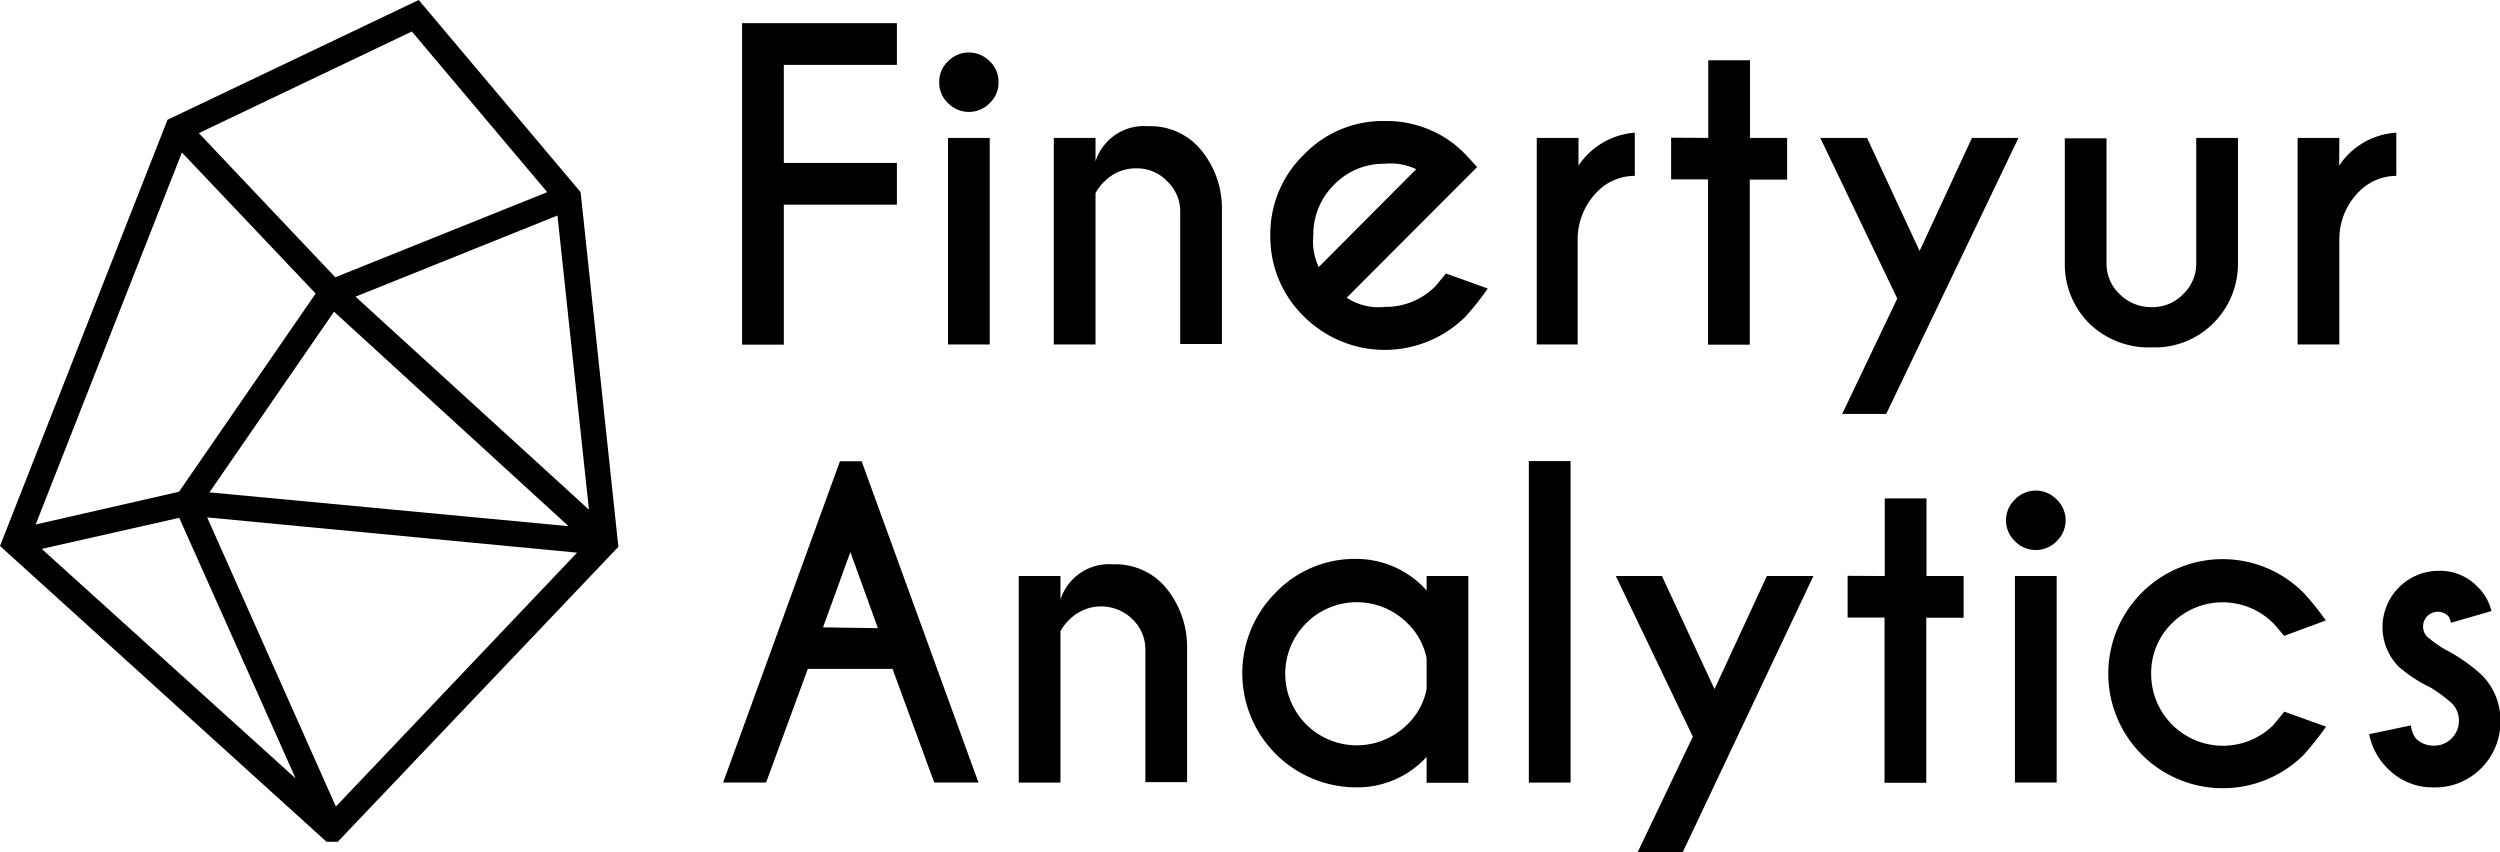
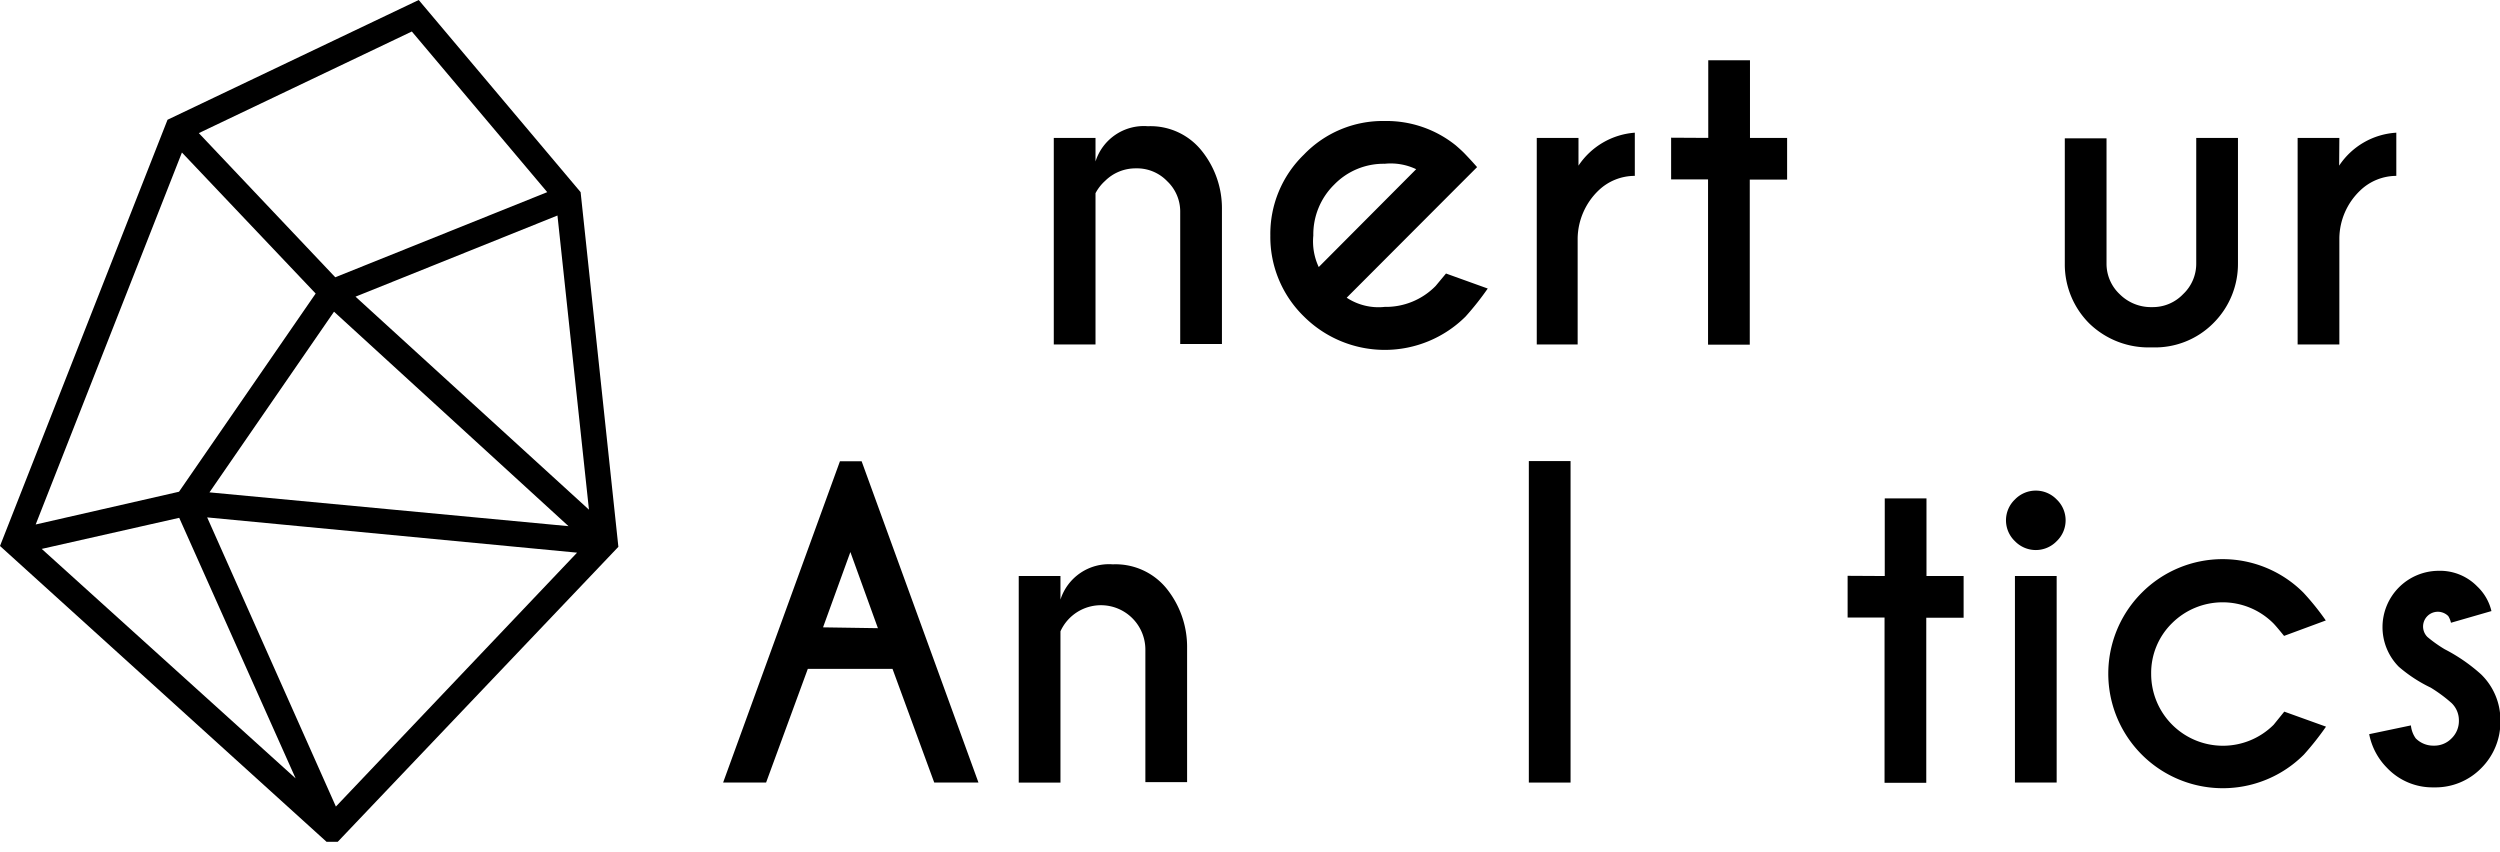
<svg xmlns="http://www.w3.org/2000/svg" viewBox="0 0 119.83 40.84">
  <defs>
    <style>.cls-1{fill:none;}.cls-2{clip-path:url(#clip-path);}.cls-3{fill-rule:evenodd;}</style>
    <clipPath id="clip-path" transform="translate(-3.34 -0.26)">
      <rect id="SVGID" class="cls-1" width="40.61" height="40.61" />
    </clipPath>
  </defs>
  <g id="katman_2" data-name="katman 2">
    <g id="katman_1-2" data-name="katman 1">
      <g class="cls-2">
        <path class="cls-3" d="M23.41.26l7.76,9.21,1.81,17-13.7,14.4L3.34,26.43,11.37,6ZM12.06,7.57l6.41,6.76-6.55,9.5L5.05,25.4Zm-6.72,19,12.17,11L11.93,25.08Zm7.93-1.51,6.17,13.86L31,26.75Zm18.3-.37L30.06,10.59l-9.68,3.89ZM19.41,13.55,29.57,9.47l-6.49-7.7L12.87,6.64Zm-.06,1.65L30.59,25.48,13.38,23.86Z" transform="translate(-3.34 -0.26)" />
      </g>
-       <path d="M46.33,1.37v2H40.91V8.07h5.42v2H40.91v6.71h-2V1.37Z" transform="translate(-3.34 -0.26)" />
-       <path d="M50.78,3.2a1.32,1.32,0,0,1,.42,1,1.32,1.32,0,0,1-.42,1,1.39,1.39,0,0,1-2,0,1.32,1.32,0,0,1-.42-1,1.32,1.32,0,0,1,.42-1,1.39,1.39,0,0,1,2,0Zm0,3.67v9.9h-2V6.87Z" transform="translate(-3.34 -0.26)" />
      <path d="M55.85,9.52v7.25h-2V6.87h2V8a2.43,2.43,0,0,1,2.51-1.69,3.14,3.14,0,0,1,2.55,1.14,4.4,4.4,0,0,1,1,2.86v6.44h-2V10.41a2,2,0,0,0-.63-1.47,2,2,0,0,0-1.49-.61,2.07,2.07,0,0,0-1.48.6A2.13,2.13,0,0,0,55.85,9.52Z" transform="translate(-3.34 -0.26)" />
      <path d="M67.89,14.53a2.77,2.77,0,0,0,1.82.44,3.34,3.34,0,0,0,2.44-1l.5-.6,2,.72a13.69,13.69,0,0,1-1.06,1.34,5.49,5.49,0,0,1-7.75,0,5.32,5.32,0,0,1-1.61-3.88,5.29,5.29,0,0,1,1.61-3.88,5.24,5.24,0,0,1,3.87-1.61,5.3,5.3,0,0,1,3.41,1.17c.16.14.32.28.47.44s.25.26.55.6l-1,1Zm3.33-6.16a2.84,2.84,0,0,0-1.51-.26,3.3,3.3,0,0,0-2.42,1,3.35,3.35,0,0,0-1,2.44,2.89,2.89,0,0,0,.26,1.51Z" transform="translate(-3.34 -0.26)" />
      <path d="M79,8.2A3.56,3.56,0,0,1,81.7,6.62V8.69a2.51,2.51,0,0,0-1.74.7,3.25,3.25,0,0,0-1,2.29v5.09H77V6.87h2Z" transform="translate(-3.34 -0.26)" />
      <path d="M85.22,6.87V3.15h2V6.87H89v2H87.21v7.91h-2V8.86H83.44v-2Z" transform="translate(-3.34 -0.26)" />
-       <path d="M93.75,20.1H91.64l2.64-5.53-3.69-7.7h2.24l2.52,5.42,2.51-5.42h2.23Z" transform="translate(-3.34 -0.26)" />
      <path d="M106.48,16.91a4.08,4.08,0,0,1-3-1.15,4,4,0,0,1-1.17-2.87v-6h2v6a2,2,0,0,0,.63,1.47,2.12,2.12,0,0,0,1.56.62,2,2,0,0,0,1.48-.62,2,2,0,0,0,.63-1.47V6.87h2v6a4,4,0,0,1-1.17,2.87A3.94,3.94,0,0,1,106.48,16.91Z" transform="translate(-3.34 -0.26)" />
      <path d="M115.46,8.2a3.54,3.54,0,0,1,2.74-1.58V8.69a2.51,2.51,0,0,0-1.73.7,3.21,3.21,0,0,0-1,2.29v5.09h-2V6.87h2Z" transform="translate(-3.34 -0.26)" />
      <path d="M44.64,22.37l5.6,15.4H48.12l-2-5.45H42.06l-2,5.45H38l5.6-15.4Zm.78,8L44.1,26.72l-1.31,3.61Z" transform="translate(-3.34 -0.26)" />
-       <path d="M54.17,30.52v7.25h-2v-9.9h2V29a2.44,2.44,0,0,1,2.51-1.69,3.15,3.15,0,0,1,2.56,1.14,4.46,4.46,0,0,1,1,2.86v6.44h-2V31.41a2,2,0,0,0-.62-1.47,2.14,2.14,0,0,0-3,0A2.13,2.13,0,0,0,54.17,30.52Z" transform="translate(-3.34 -0.26)" />
-       <path d="M71.72,28.56v-.69h2v9.91h-2V36.54A4.5,4.5,0,0,1,68.37,38a5.47,5.47,0,0,1-3.87-9.35,5.25,5.25,0,0,1,3.87-1.6A4.53,4.53,0,0,1,71.72,28.56Zm0,4.73V31.82a3.19,3.19,0,0,0-.92-1.69,3.43,3.43,0,1,0,0,4.85A3.19,3.19,0,0,0,71.72,33.29Z" transform="translate(-3.34 -0.26)" />
+       <path d="M54.17,30.52v7.25h-2v-9.9h2V29a2.44,2.44,0,0,1,2.51-1.69,3.15,3.15,0,0,1,2.56,1.14,4.46,4.46,0,0,1,1,2.86v6.44h-2V31.41A2.13,2.13,0,0,0,54.17,30.52Z" transform="translate(-3.34 -0.26)" />
      <path d="M78.62,22.36V37.77h-2V22.36Z" transform="translate(-3.34 -0.26)" />
-       <path d="M84,41.1H81.84l2.64-5.53-3.69-7.7H83l2.52,5.42,2.51-5.42h2.23Z" transform="translate(-3.34 -0.26)" />
      <path d="M93.68,27.87V24.15h2v3.72h1.78v2H95.67v7.91h-2V29.86H91.9v-2Z" transform="translate(-3.34 -0.26)" />
      <path d="M101.92,24.2a1.38,1.38,0,0,1,0,2,1.39,1.39,0,0,1-2,0,1.38,1.38,0,0,1,0-2,1.39,1.39,0,0,1,2,0Zm0,3.67v9.9h-2v-9.9Z" transform="translate(-3.34 -0.26)" />
      <path d="M112.83,34.37l2,.72a13.69,13.69,0,0,1-1.06,1.34A5.48,5.48,0,1,1,106,28.67a5.47,5.47,0,0,1,7.75,0A12.26,12.26,0,0,1,114.82,30l-2,.74c-.26-.32-.43-.52-.52-.61a3.44,3.44,0,0,0-4.85,0,3.34,3.34,0,0,0-1,2.44A3.44,3.44,0,0,0,112.32,35Z" transform="translate(-3.34 -0.26)" />
      <path d="M119.13,35.65A1.18,1.18,0,0,0,120,36a1.14,1.14,0,0,0,.84-.34,1.16,1.16,0,0,0,.36-.86,1.15,1.15,0,0,0-.35-.84,7.06,7.06,0,0,0-1-.74,6.9,6.9,0,0,1-1.53-1,2.7,2.7,0,0,1,1.9-4.6,2.49,2.49,0,0,1,1.86.75,2.38,2.38,0,0,1,.68,1.18l-1.94.56a1,1,0,0,0-.13-.32.7.7,0,0,0-1,1,6.32,6.32,0,0,0,.83.59,8.22,8.22,0,0,1,1.74,1.2,3.06,3.06,0,0,1,.93,2.24,3.13,3.13,0,0,1-.93,2.27A3.07,3.07,0,0,1,120,38a3,3,0,0,1-2.25-.94,3.14,3.14,0,0,1-.85-1.61l2-.42A1.28,1.28,0,0,0,119.13,35.65Z" transform="translate(-3.34 -0.26)" />
    </g>
  </g>
</svg>